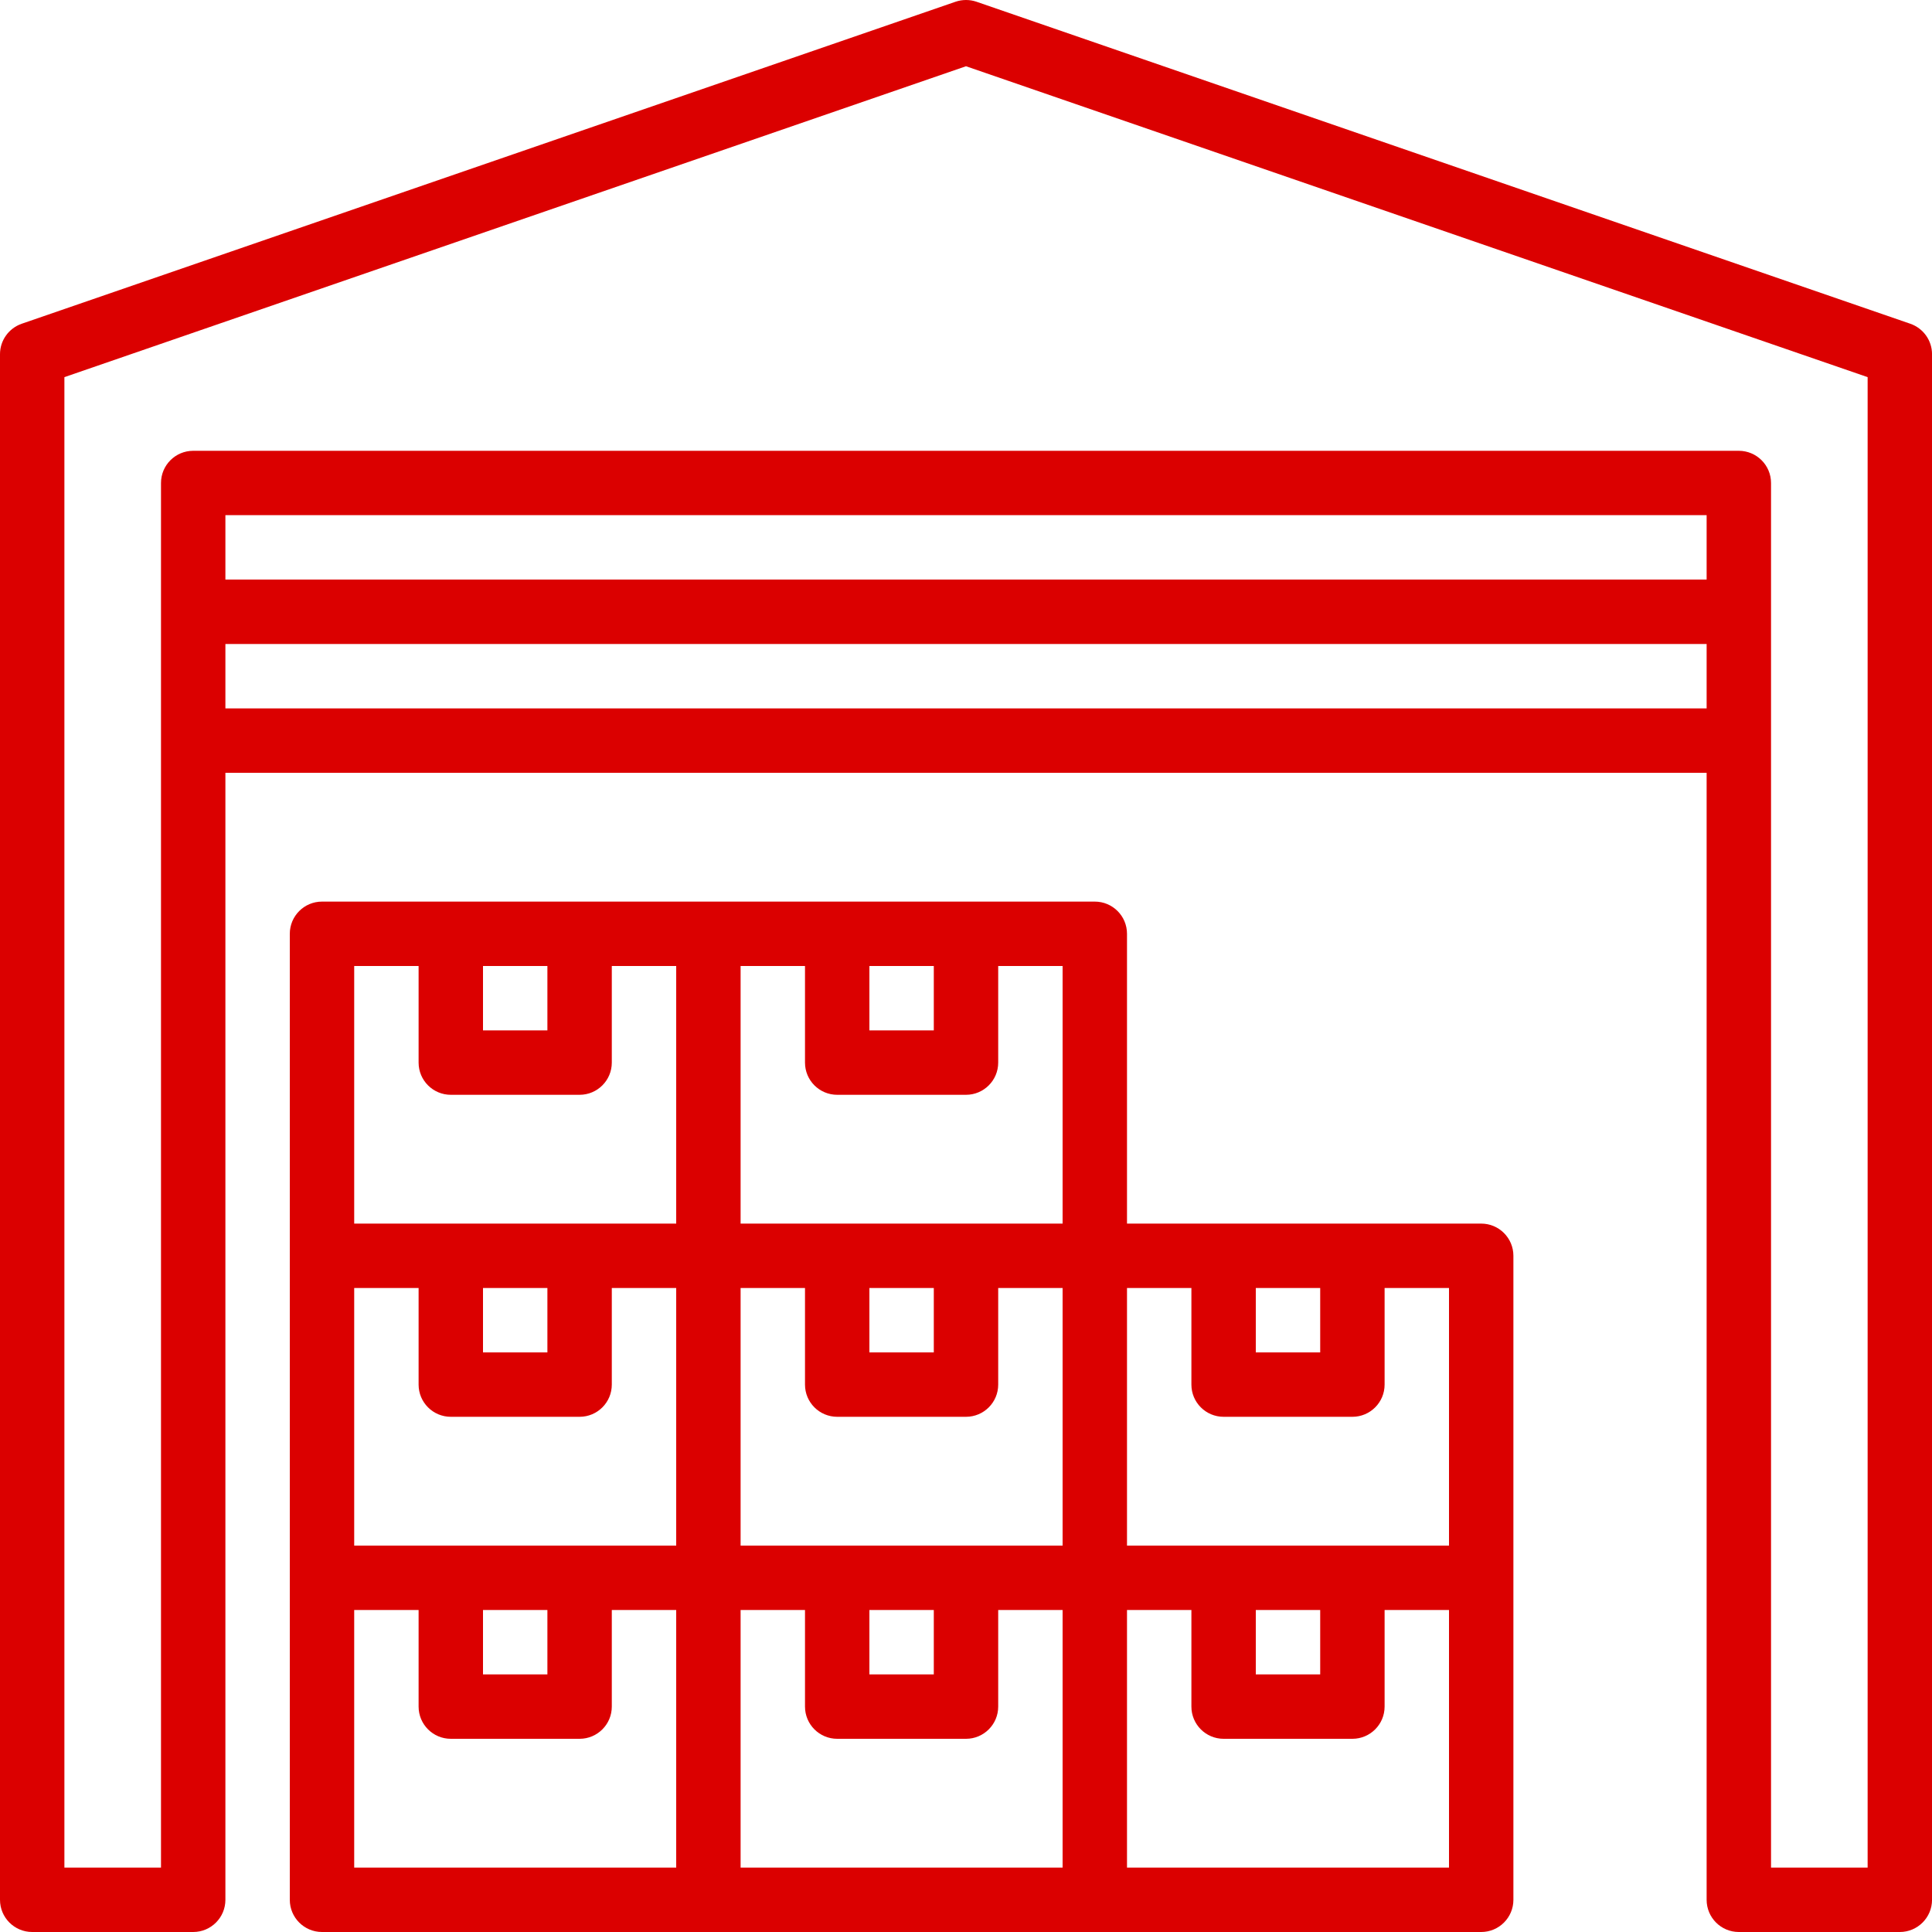
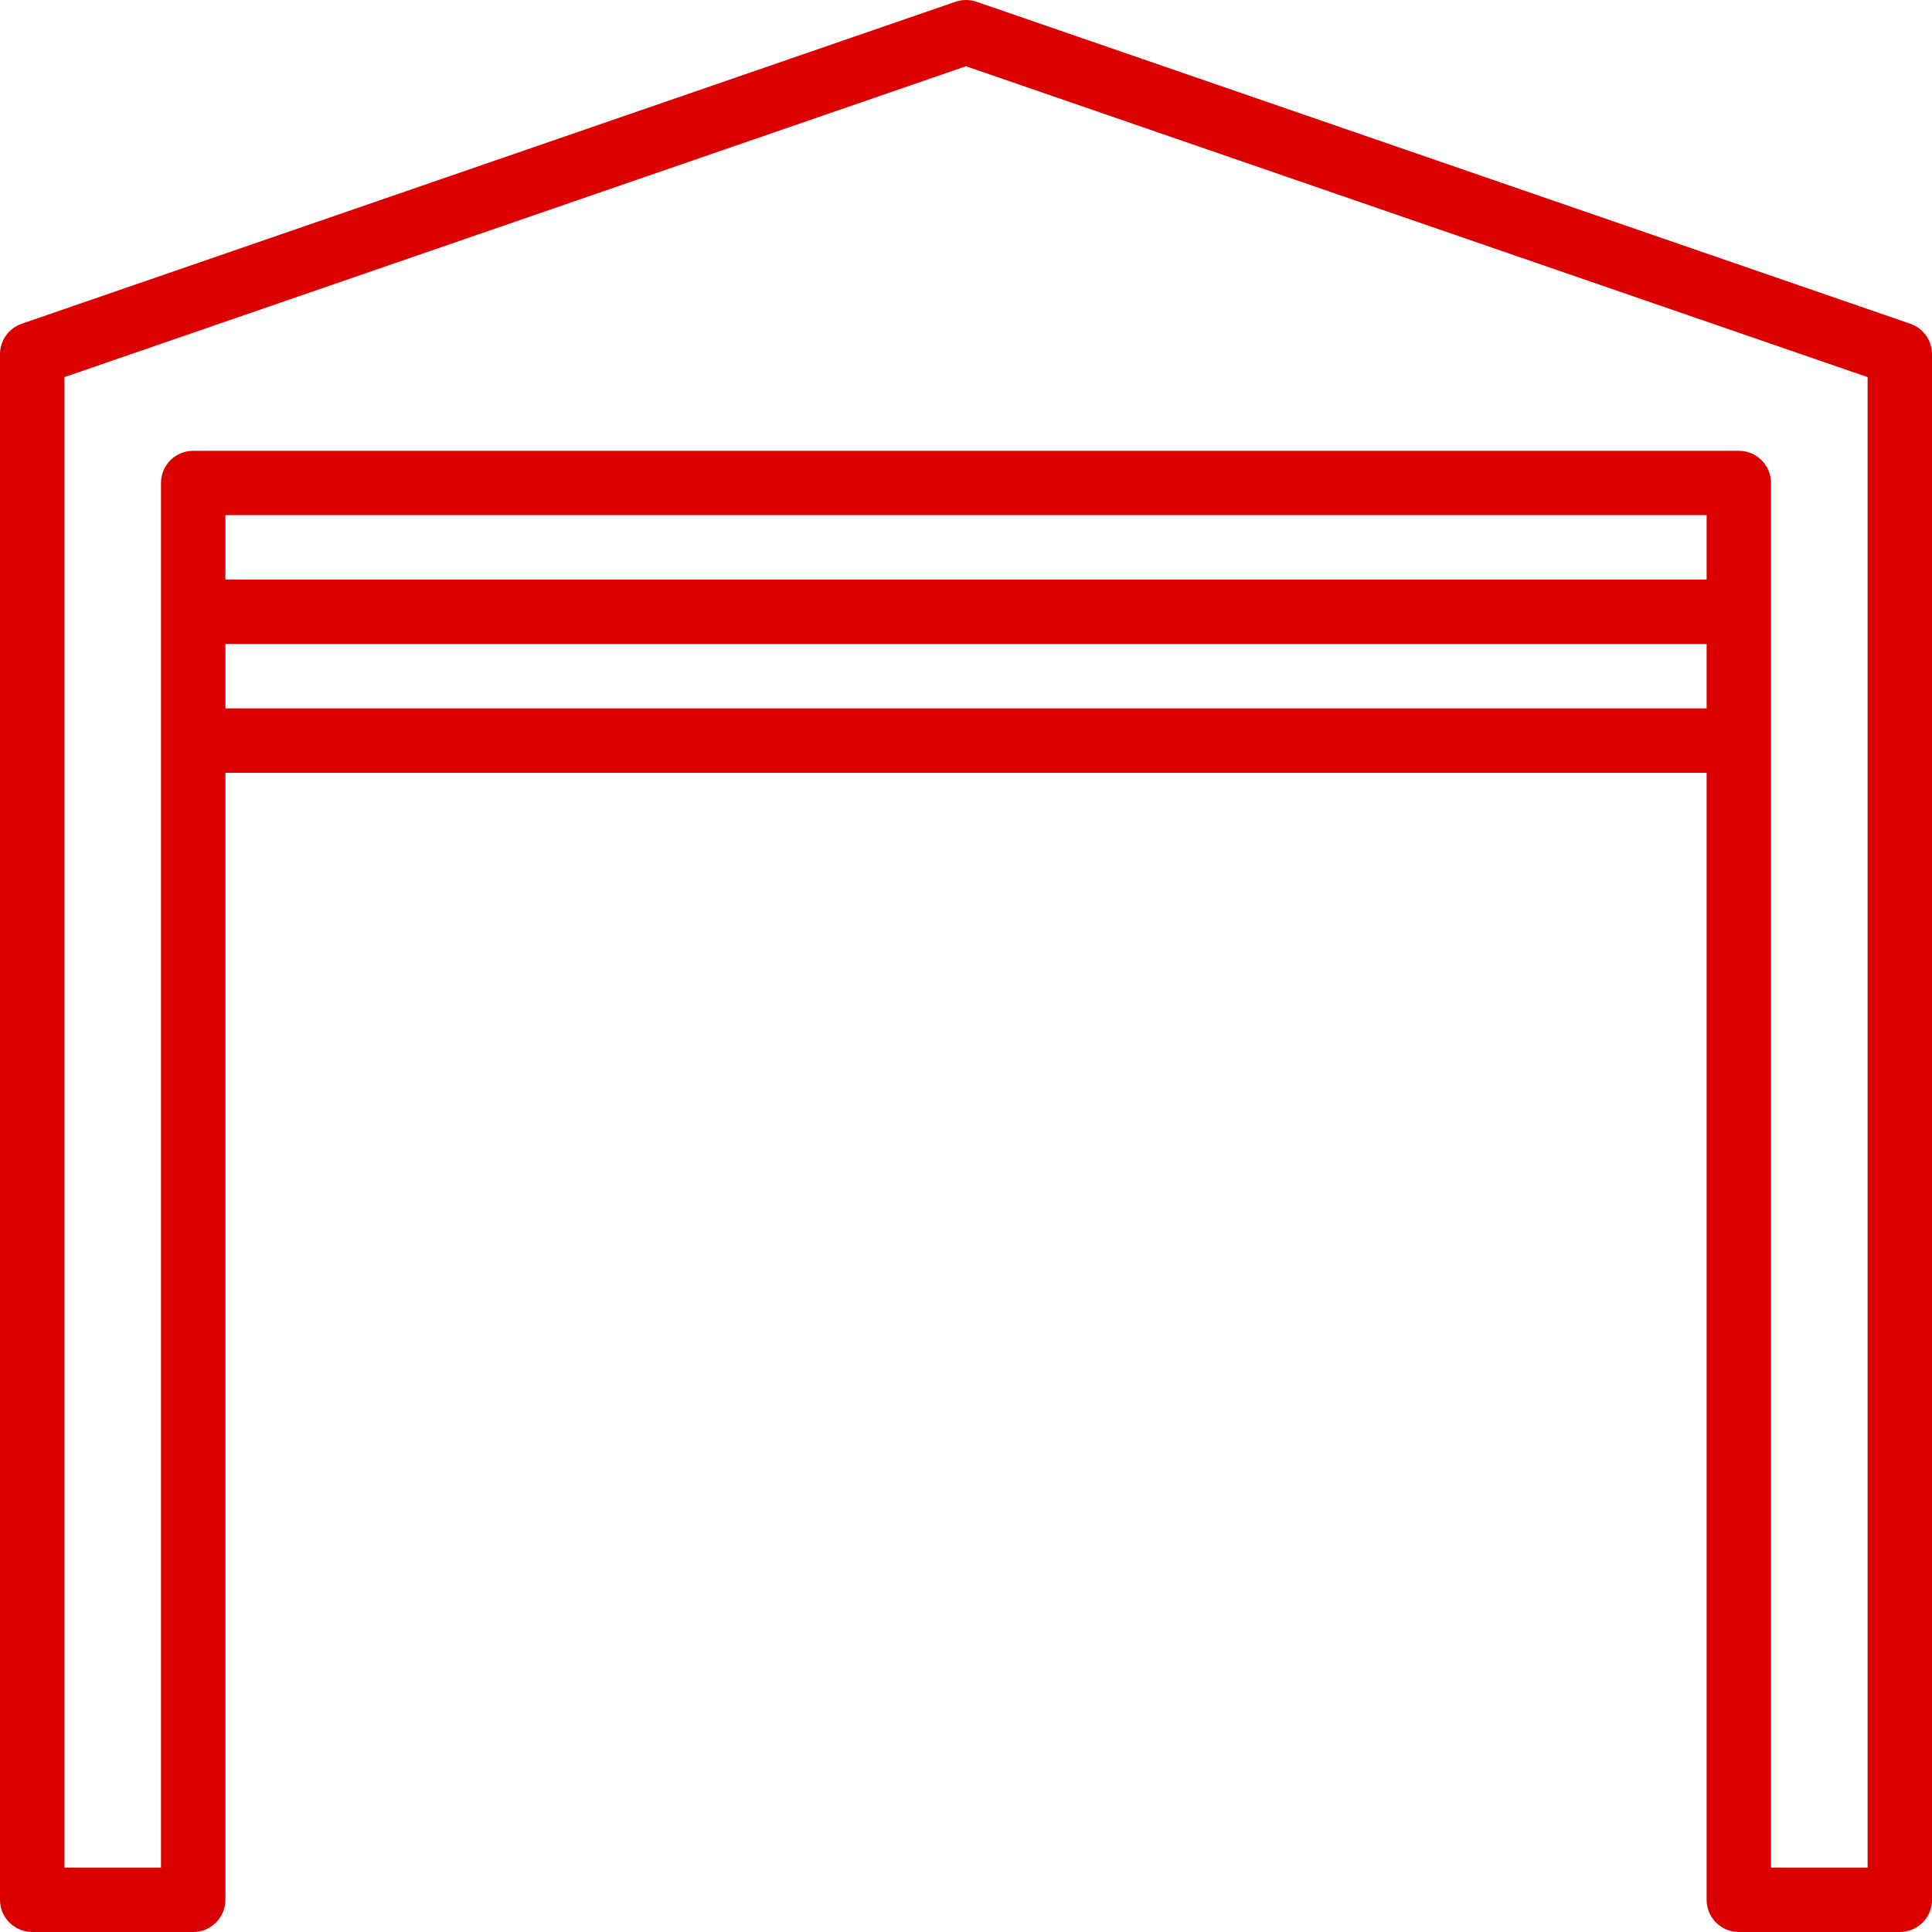
<svg xmlns="http://www.w3.org/2000/svg" width="63" height="63" viewBox="0 0 63 63" fill="none">
  <path d="M62.293 10.557L31.843 0.057C31.621 -0.019 31.38 -0.019 31.158 0.057L0.708 10.557C0.285 10.704 0 11.102 0 11.55V61.95C0 62.53 0.47 63 1.05 63H6.3C6.88 63 7.35 62.53 7.35 61.95V25.2H55.651V61.95C55.651 62.53 56.121 63 56.7 63H61.95C62.53 63 63.001 62.53 63.001 61.95V11.55C63.001 11.102 62.716 10.704 62.293 10.557ZM55.651 23.1H7.35V21H55.651V23.1ZM55.651 18.899H7.35V16.799H55.651V18.899ZM60.901 60.9H57.751V15.749C57.751 15.17 57.28 14.7 56.7 14.7H6.3C5.72 14.7 5.25 15.17 5.25 15.749V60.9H2.1V12.298L31.5 2.16L60.901 12.298V60.9Z" fill="#DB0000" />
-   <path d="M48.3 39.9H36.75V30.45C36.75 29.87 36.28 29.4 35.7 29.4H10.5C9.92 29.4 9.45 29.87 9.45 30.45V61.95C9.45 62.53 9.92 63 10.5 63H48.3C48.88 63 49.35 62.53 49.35 61.95V40.95C49.35 40.37 48.88 39.9 48.3 39.9ZM15.75 31.5H17.85V33.6H15.75V31.5ZM22.05 60.9H11.55V52.5H13.65V55.65C13.65 56.23 14.12 56.7 14.7 56.7H18.9C19.48 56.7 19.95 56.23 19.95 55.65V52.5H22.05V60.9ZM15.75 54.6V52.5H17.85V54.6H15.75ZM22.05 50.4H11.55V42H13.65V45.15C13.65 45.73 14.12 46.2 14.7 46.2H18.9C19.48 46.2 19.95 45.73 19.95 45.15V42H22.05V50.4ZM15.75 44.1V42H17.85V44.1H15.75ZM22.05 39.9H11.55V31.5H13.65V34.65C13.65 35.23 14.12 35.7 14.7 35.7H18.9C19.48 35.7 19.95 35.23 19.95 34.65V31.5H22.05V39.9ZM28.35 31.5H30.45V33.6H28.35V31.5ZM34.65 60.9H24.15V52.5H26.25V55.65C26.25 56.23 26.72 56.7 27.3 56.7H31.5C32.08 56.7 32.55 56.23 32.55 55.65V52.5H34.65V60.9ZM28.35 54.6V52.5H30.45V54.6H28.35ZM34.65 50.4H24.15V42H26.25V45.15C26.25 45.73 26.72 46.2 27.3 46.2H31.5C32.08 46.2 32.55 45.73 32.55 45.15V42H34.65V50.4ZM28.35 44.1V42H30.45V44.1H28.35ZM34.65 39.9H24.15V31.5H26.25V34.65C26.25 35.23 26.72 35.7 27.3 35.7H31.5C32.08 35.7 32.55 35.23 32.55 34.65V31.5H34.65V39.9ZM40.95 42H43.05V44.1H40.95V42ZM47.25 60.9H36.75V52.5H38.85V55.65C38.85 56.23 39.32 56.7 39.9 56.7H44.1C44.68 56.7 45.15 56.23 45.15 55.65V52.5H47.25V60.9ZM40.95 54.6V52.5H43.05V54.6H40.95ZM47.25 50.4H36.75V42H38.85V45.15C38.85 45.73 39.32 46.2 39.9 46.2H44.1C44.68 46.2 45.15 45.73 45.15 45.15V42H47.25V50.4Z" fill="#DB0000" />
</svg>